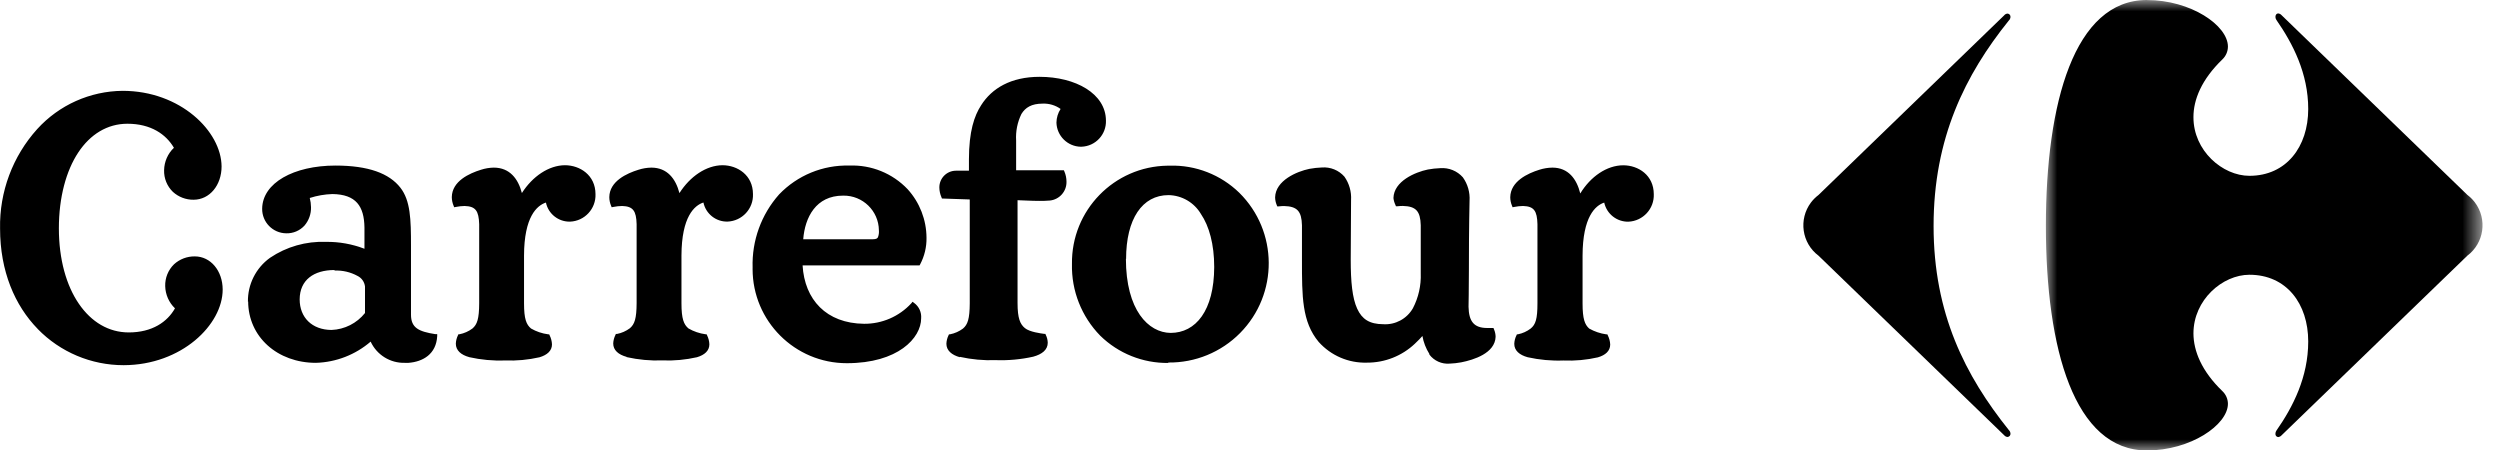
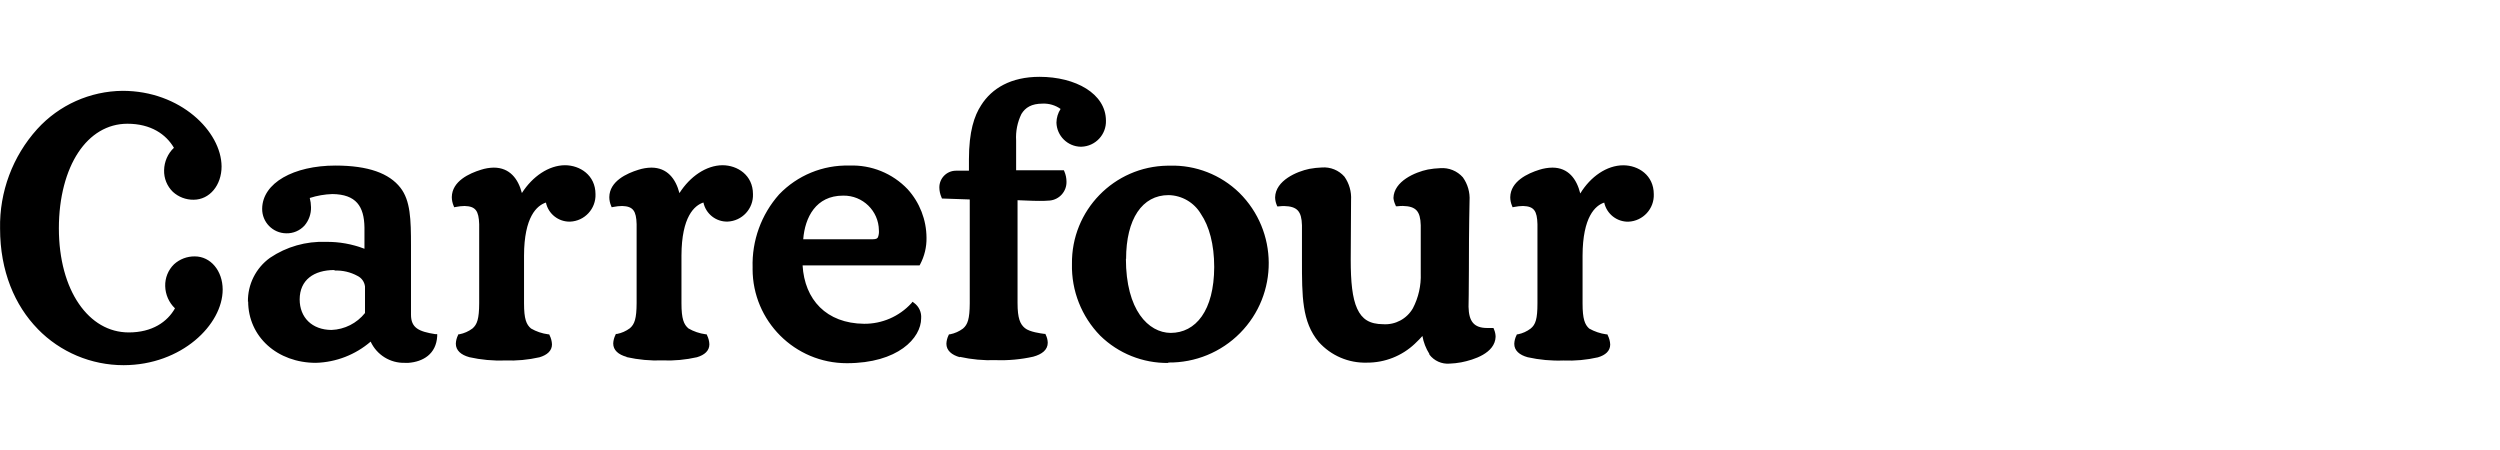
<svg xmlns="http://www.w3.org/2000/svg" xmlns:xlink="http://www.w3.org/1999/xlink" width="111px" height="20px" viewBox="0 0 111 20" version="1.1">
  <title>Carrefour</title>
  <defs>
-     <polygon id="path-1" points="0 0 19.387 0 19.387 20 0 20" />
-   </defs>
+     </defs>
  <g id="Case-Studies-Carousel" stroke="none" stroke-width="1" fill="none" fill-rule="evenodd">
    <g id="Artboard-Copy" transform="translate(-24, -12)">
      <g id="Carrefour" transform="translate(24, 12)">
-         <path d="M88.989,0.676 C89.026,0.634 89.079,0.607 89.135,0.603 C89.212,0.608 89.27,0.674 89.265,0.75 C89.265,0.752 89.265,0.754 89.265,0.756 C89.261,0.816 89.235,0.871 89.191,0.912 C87.257,3.317 85.851,6.13 85.851,10.032 C85.851,13.933 87.265,16.688 89.191,19.093 C89.235,19.134 89.261,19.189 89.265,19.249 C89.272,19.325 89.217,19.393 89.141,19.401 C89.139,19.401 89.137,19.402 89.135,19.402 C89.079,19.398 89.026,19.371 88.989,19.328 L80.743,11.353 C79.998,10.794 79.848,9.737 80.407,8.991 C80.503,8.864 80.616,8.752 80.743,8.656 L88.989,0.678" id="Fill-1" fill="#000000" />
        <g id="Group-5" transform="translate(90.837, 0)">
          <mask id="mask-2" fill="white">
            <use xlink:href="#path-1" />
          </mask>
          <g id="Clip-4" />
-           <path d="M4.488,0 C1.26,0 0,4.575 0,10.029 C0,15.483 1.26,20 4.488,20 C6.425,20 8.076,18.865 8.083,17.932 C8.082,17.715 7.991,17.509 7.833,17.362 C6.915,16.476 6.556,15.587 6.552,14.805 C6.552,13.312 7.843,12.199 9.037,12.199 C10.686,12.199 11.648,13.49 11.648,15.161 C11.648,16.744 10.971,18.066 10.234,19.121 C10.207,19.161 10.192,19.207 10.192,19.255 C10.183,19.329 10.234,19.396 10.308,19.406 C10.31,19.406 10.312,19.406 10.314,19.406 C10.373,19.4 10.428,19.371 10.467,19.326 L18.714,11.351 C19.458,10.792 19.609,9.735 19.049,8.989 C18.954,8.862 18.84,8.749 18.714,8.654 L10.467,0.676 C10.428,0.631 10.373,0.602 10.314,0.596 C10.239,0.596 10.192,0.665 10.192,0.75 C10.192,0.797 10.207,0.844 10.234,0.884 C10.967,1.939 11.648,3.259 11.648,4.841 C11.648,6.512 10.679,7.806 9.037,7.806 C7.843,7.806 6.547,6.691 6.552,5.198 C6.552,4.418 6.915,3.529 7.833,2.641 C7.991,2.493 8.081,2.287 8.083,2.071 C8.083,1.129 6.434,0.002 4.488,0.002" id="Fill-3" fill="#000000" mask="url(#mask-2)" />
        </g>
        <path d="M11.008,13.406 C10.993,12.63 11.36,11.897 11.991,11.445 C12.721,10.953 13.589,10.706 14.469,10.739 C15.054,10.731 15.636,10.835 16.182,11.045 L16.182,10.102 C16.168,9.16 15.812,8.628 14.755,8.616 C14.414,8.627 14.077,8.686 13.753,8.79 C13.788,8.923 13.807,9.06 13.809,9.198 C13.817,9.497 13.714,9.787 13.52,10.015 C13.312,10.242 13.017,10.368 12.709,10.359 C12.112,10.353 11.633,9.864 11.64,9.267 L11.64,9.264 C11.654,8.121 13.039,7.353 14.891,7.351 C16.361,7.351 17.282,7.699 17.777,8.333 C18.224,8.904 18.248,9.733 18.248,10.906 L18.248,13.969 C18.248,14.56 18.592,14.72 19.327,14.836 L19.412,14.836 L19.412,14.921 C19.37,15.726 18.776,16.061 18.14,16.11 L17.975,16.11 C17.326,16.128 16.729,15.757 16.457,15.168 C15.779,15.751 14.921,16.084 14.027,16.11 C12.318,16.11 11.02,14.956 11.018,13.377 L11.008,13.406 Z M63.462,15.712 C63.309,15.469 63.205,15.2 63.155,14.918 C63.071,15.015 62.972,15.116 62.819,15.262 C62.246,15.804 61.486,16.104 60.698,16.101 C59.881,16.128 59.095,15.791 58.55,15.182 C57.803,14.289 57.807,13.158 57.807,11.552 L57.807,10.003 C57.791,9.377 57.596,9.163 57.013,9.148 C56.935,9.148 56.856,9.154 56.778,9.163 L56.71,9.163 L56.684,9.097 C56.64,8.99 56.617,8.877 56.615,8.762 C56.634,8.012 57.581,7.612 58.137,7.497 C58.321,7.463 58.507,7.442 58.693,7.436 C59.072,7.407 59.442,7.558 59.692,7.843 C59.906,8.147 60.01,8.514 59.987,8.885 L59.972,11.528 C59.972,12.503 60.041,13.234 60.258,13.704 C60.474,14.176 60.807,14.391 61.414,14.395 C61.953,14.43 62.463,14.156 62.732,13.688 C62.981,13.211 63.101,12.676 63.081,12.138 L63.081,9.999 C63.064,9.372 62.866,9.158 62.287,9.144 C62.208,9.144 62.129,9.148 62.051,9.158 L61.98,9.158 L61.954,9.092 C61.909,8.998 61.88,8.896 61.869,8.792 C61.888,8.043 62.835,7.643 63.394,7.527 C63.577,7.493 63.763,7.473 63.95,7.466 C64.329,7.438 64.699,7.589 64.951,7.873 C65.167,8.176 65.272,8.544 65.248,8.915 C65.248,9.219 65.219,9.756 65.219,12.008 C65.219,12.951 65.203,13.467 65.203,13.62 C65.217,14.268 65.438,14.563 66.037,14.563 L66.242,14.563 L66.31,14.563 L66.336,14.628 C66.38,14.731 66.403,14.842 66.405,14.953 C66.381,15.684 65.432,15.978 64.881,16.087 C64.709,16.119 64.534,16.139 64.36,16.145 C64.013,16.172 63.677,16.022 63.466,15.745 L63.462,15.712 Z M33.416,11.884 C33.378,10.688 33.799,9.524 34.594,8.63 C35.406,7.785 36.537,7.32 37.708,7.351 C38.683,7.312 39.628,7.695 40.3,8.402 C40.836,8.993 41.134,9.762 41.137,10.559 C41.144,10.969 41.046,11.375 40.854,11.738 L40.828,11.784 L35.635,11.784 C35.723,13.3 36.686,14.36 38.366,14.376 C39.161,14.382 39.921,14.053 40.46,13.469 L40.517,13.398 L40.59,13.453 C40.804,13.611 40.921,13.868 40.899,14.133 C40.899,15.008 39.869,16.126 37.6,16.126 C35.29,16.127 33.416,14.254 33.415,11.943 C33.415,11.924 33.415,11.905 33.416,11.886 L33.416,11.884 Z M51.871,16.115 C50.743,16.129 49.656,15.693 48.85,14.904 C48.02,14.055 47.567,12.908 47.595,11.721 C47.562,9.343 49.463,7.388 51.842,7.356 C51.875,7.355 51.91,7.355 51.943,7.355 C53.09,7.324 54.2,7.758 55.023,8.557 C56.754,10.267 56.77,13.057 55.06,14.787 C54.219,15.638 53.069,16.11 51.873,16.096 L51.871,16.115 Z M67.827,15.861 C67.464,15.761 67.232,15.564 67.234,15.264 C67.239,15.132 67.273,15.003 67.333,14.885 L67.352,14.843 L67.396,14.843 C67.603,14.802 67.797,14.714 67.964,14.586 C68.181,14.409 68.263,14.162 68.263,13.467 L68.263,9.954 C68.247,9.365 68.113,9.16 67.623,9.146 C67.492,9.148 67.362,9.162 67.234,9.188 L67.159,9.202 L67.131,9.132 C67.082,9.013 67.056,8.885 67.055,8.757 C67.066,8.05 67.832,7.697 68.346,7.537 C68.533,7.477 68.729,7.445 68.926,7.442 C69.632,7.442 70.005,7.944 70.164,8.59 C70.622,7.838 71.343,7.341 72.071,7.339 C72.747,7.339 73.426,7.782 73.428,8.62 C73.453,9.267 72.952,9.812 72.306,9.843 C71.79,9.856 71.338,9.499 71.227,8.995 C70.832,9.125 70.271,9.624 70.266,11.351 L70.266,13.472 C70.266,14.164 70.365,14.413 70.56,14.588 C70.796,14.721 71.054,14.808 71.321,14.845 L71.366,14.845 L71.385,14.887 C71.45,15.015 71.487,15.154 71.493,15.297 C71.493,15.58 71.284,15.769 70.944,15.867 C70.444,15.981 69.931,16.028 69.418,16.006 C68.883,16.027 68.349,15.977 67.827,15.861 L67.827,15.861 Z M42.618,15.861 C42.255,15.761 42.02,15.561 42.02,15.262 C42.025,15.131 42.058,15.002 42.116,14.885 L42.135,14.843 L42.183,14.843 C42.391,14.802 42.587,14.715 42.757,14.588 C42.967,14.409 43.052,14.162 43.057,13.469 L43.057,8.856 L41.822,8.814 L41.801,8.759 C41.741,8.623 41.709,8.475 41.707,8.326 C41.704,7.916 42.033,7.581 42.443,7.579 C42.458,7.578 42.472,7.579 42.487,7.579 L43.021,7.579 L43.021,7.071 C43.021,5.841 43.257,5.14 43.563,4.672 C44.034,3.925 44.88,3.411 46.155,3.411 C47.755,3.411 49.098,4.156 49.104,5.353 C49.125,5.973 48.64,6.493 48.019,6.514 C48.01,6.514 48,6.514 47.99,6.515 C47.401,6.506 46.923,6.034 46.906,5.445 C46.909,5.229 46.973,5.018 47.09,4.837 C46.859,4.672 46.578,4.589 46.294,4.601 C45.797,4.601 45.526,4.775 45.351,5.061 C45.173,5.426 45.091,5.832 45.116,6.239 L45.116,7.56 L47.236,7.56 L47.26,7.617 C47.32,7.757 47.351,7.908 47.352,8.06 C47.366,8.492 47.042,8.861 46.612,8.904 C46.455,8.916 46.298,8.922 46.141,8.92 C45.787,8.92 45.434,8.894 45.179,8.889 L45.179,13.45 C45.179,14.14 45.295,14.393 45.505,14.567 C45.714,14.741 46.212,14.803 46.369,14.824 L46.414,14.824 L46.433,14.869 C46.487,14.977 46.517,15.096 46.52,15.218 C46.52,15.533 46.264,15.731 45.874,15.837 C45.329,15.959 44.77,16.01 44.211,15.99 C43.675,16.01 43.138,15.961 42.614,15.844 L42.618,15.861 Z M27.818,15.844 C27.458,15.745 27.225,15.547 27.227,15.248 C27.233,15.116 27.267,14.988 27.326,14.871 L27.344,14.828 L27.391,14.828 C27.6,14.788 27.796,14.701 27.967,14.574 C28.176,14.395 28.263,14.148 28.266,13.455 L28.266,9.954 C28.25,9.365 28.111,9.16 27.623,9.146 C27.492,9.148 27.362,9.162 27.234,9.188 L27.159,9.202 L27.13,9.132 C27.08,9.011 27.053,8.881 27.053,8.75 C27.064,8.043 27.83,7.697 28.348,7.537 C28.533,7.477 28.725,7.446 28.918,7.442 C29.625,7.442 30.002,7.937 30.167,8.574 C30.638,7.832 31.359,7.341 32.078,7.336 C32.745,7.336 33.43,7.777 33.432,8.616 C33.458,9.266 32.951,9.813 32.302,9.839 C31.788,9.851 31.338,9.494 31.232,8.991 C30.832,9.122 30.263,9.619 30.257,11.347 L30.257,13.467 C30.257,14.159 30.361,14.409 30.568,14.583 C30.801,14.718 31.059,14.805 31.326,14.841 L31.371,14.841 L31.392,14.883 C31.455,15.009 31.491,15.147 31.496,15.288 C31.496,15.571 31.286,15.759 30.945,15.861 C30.443,15.975 29.927,16.023 29.413,16.002 C28.879,16.022 28.345,15.973 27.823,15.856 L27.818,15.844 Z M20.83,15.856 C20.47,15.757 20.239,15.559 20.239,15.259 C20.244,15.129 20.277,15 20.335,14.883 L20.354,14.841 L20.401,14.841 C20.61,14.8 20.806,14.713 20.976,14.586 C21.186,14.407 21.273,14.159 21.276,13.467 L21.276,9.954 C21.257,9.365 21.12,9.16 20.63,9.146 C20.499,9.148 20.369,9.162 20.242,9.188 L20.166,9.202 L20.138,9.132 C20.087,9.011 20.061,8.881 20.06,8.75 C20.071,8.043 20.837,7.697 21.356,7.537 C21.54,7.477 21.73,7.446 21.923,7.442 C22.63,7.442 23.007,7.937 23.172,8.571 C23.643,7.832 24.364,7.341 25.083,7.336 C25.749,7.336 26.438,7.777 26.44,8.618 C26.465,9.268 25.959,9.816 25.309,9.841 C24.795,9.852 24.345,9.496 24.239,8.993 C23.839,9.125 23.271,9.622 23.267,11.349 L23.267,13.469 C23.267,14.162 23.368,14.411 23.578,14.586 C23.811,14.721 24.069,14.808 24.336,14.843 L24.383,14.843 L24.402,14.885 C24.466,15.011 24.502,15.15 24.508,15.291 C24.508,15.573 24.296,15.761 23.954,15.863 C23.452,15.977 22.937,16.025 22.423,16.004 C21.889,16.025 21.354,15.975 20.833,15.858 L20.83,15.856 Z M49.99,11.483 C49.99,13.78 50.994,14.77 51.974,14.781 C53.093,14.781 53.904,13.792 53.911,11.858 C53.911,10.847 53.687,10.039 53.322,9.502 C53.021,8.991 52.475,8.673 51.882,8.663 C50.718,8.663 49.998,9.716 49.998,11.504 L49.99,11.483 Z M14.853,11.989 C13.929,11.989 13.31,12.433 13.305,13.29 C13.305,14.1 13.857,14.645 14.719,14.65 C15.3,14.628 15.843,14.353 16.206,13.898 L16.206,12.72 C16.182,12.516 16.056,12.338 15.871,12.249 C15.559,12.079 15.208,11.998 14.853,12.013 L14.853,11.989 Z M38.748,10.623 C38.913,10.623 38.957,10.583 38.983,10.529 C39.019,10.431 39.033,10.326 39.023,10.223 C39.012,9.362 38.305,8.675 37.445,8.686 C37.44,8.686 37.436,8.686 37.43,8.686 C36.227,8.686 35.739,9.65 35.663,10.623 L38.738,10.623 L38.748,10.623 Z M1.674,14.604 C0.658,13.563 0.003,12.041 0.003,10.147 C-0.028,8.518 0.561,6.939 1.653,5.73 C2.624,4.661 3.999,4.046 5.444,4.033 C8.013,4.033 9.828,5.836 9.838,7.39 C9.838,8.222 9.309,8.866 8.598,8.868 C8.258,8.873 7.928,8.748 7.677,8.519 C7.416,8.267 7.275,7.916 7.286,7.553 C7.294,7.178 7.45,6.821 7.722,6.561 C7.373,5.965 6.704,5.494 5.656,5.494 C4.765,5.494 4.006,5.965 3.474,6.771 C2.941,7.577 2.614,8.752 2.614,10.136 C2.614,11.519 2.946,12.678 3.502,13.488 C4.058,14.299 4.824,14.758 5.714,14.76 C6.763,14.76 7.432,14.289 7.769,13.69 C7.499,13.432 7.344,13.077 7.335,12.703 C7.325,12.34 7.466,11.989 7.726,11.735 C7.978,11.505 8.307,11.38 8.648,11.384 C9.355,11.384 9.884,12.025 9.887,12.854 C9.887,14.416 8.063,16.207 5.493,16.214 C4.054,16.216 2.675,15.636 1.672,14.604 L1.674,14.604 Z M1.672,14.604 C0.656,13.563 0.001,12.041 0.001,10.147 C-0.031,8.518 0.559,6.939 1.65,5.73 C2.622,4.661 3.997,4.046 5.441,4.033 C8.011,4.033 9.826,5.836 9.835,7.39 C9.835,8.222 9.307,8.866 8.596,8.868 C8.256,8.873 7.926,8.748 7.675,8.519 C7.414,8.267 7.272,7.916 7.283,7.553 C7.291,7.178 7.448,6.821 7.719,6.561 C7.373,5.965 6.704,5.494 5.656,5.494 C4.765,5.494 4.006,5.965 3.474,6.771 C2.941,7.577 2.614,8.752 2.614,10.136 C2.614,11.519 2.946,12.678 3.502,13.488 C4.058,14.299 4.824,14.758 5.714,14.76 C6.763,14.76 7.432,14.289 7.769,13.69 C7.499,13.432 7.344,13.077 7.335,12.703 C7.325,12.34 7.466,11.989 7.726,11.735 C7.978,11.505 8.307,11.38 8.648,11.384 C9.355,11.384 9.884,12.025 9.887,12.854 C9.887,14.416 8.063,16.207 5.493,16.214 C4.054,16.216 2.675,15.636 1.672,14.604 L1.672,14.604 Z M1.672,14.604 C0.656,13.563 0.001,12.041 0.001,10.147 C-0.031,8.518 0.559,6.939 1.65,5.73 C2.622,4.661 3.997,4.046 5.441,4.033 C8.011,4.033 9.826,5.836 9.835,7.39 C9.835,8.222 9.307,8.866 8.596,8.868 C8.256,8.873 7.926,8.748 7.675,8.519 C7.414,8.267 7.272,7.916 7.283,7.553 C7.291,7.178 7.448,6.821 7.719,6.561 C7.373,5.965 6.704,5.494 5.656,5.494 C4.765,5.494 4.006,5.965 3.474,6.771 C2.941,7.577 2.614,8.752 2.614,10.136 C2.614,11.519 2.946,12.678 3.502,13.488 C4.058,14.299 4.824,14.758 5.714,14.76 C6.763,14.76 7.432,14.289 7.769,13.69 C7.499,13.432 7.344,13.077 7.335,12.703 C7.325,12.34 7.466,11.989 7.726,11.735 C7.978,11.505 8.307,11.38 8.648,11.384 C9.355,11.384 9.884,12.025 9.887,12.854 C9.887,14.416 8.063,16.207 5.493,16.214 C4.054,16.216 2.675,15.636 1.672,14.604 L1.672,14.604 Z" id="Fill-6" fill="#000000" />
      </g>
    </g>
  </g>
</svg>